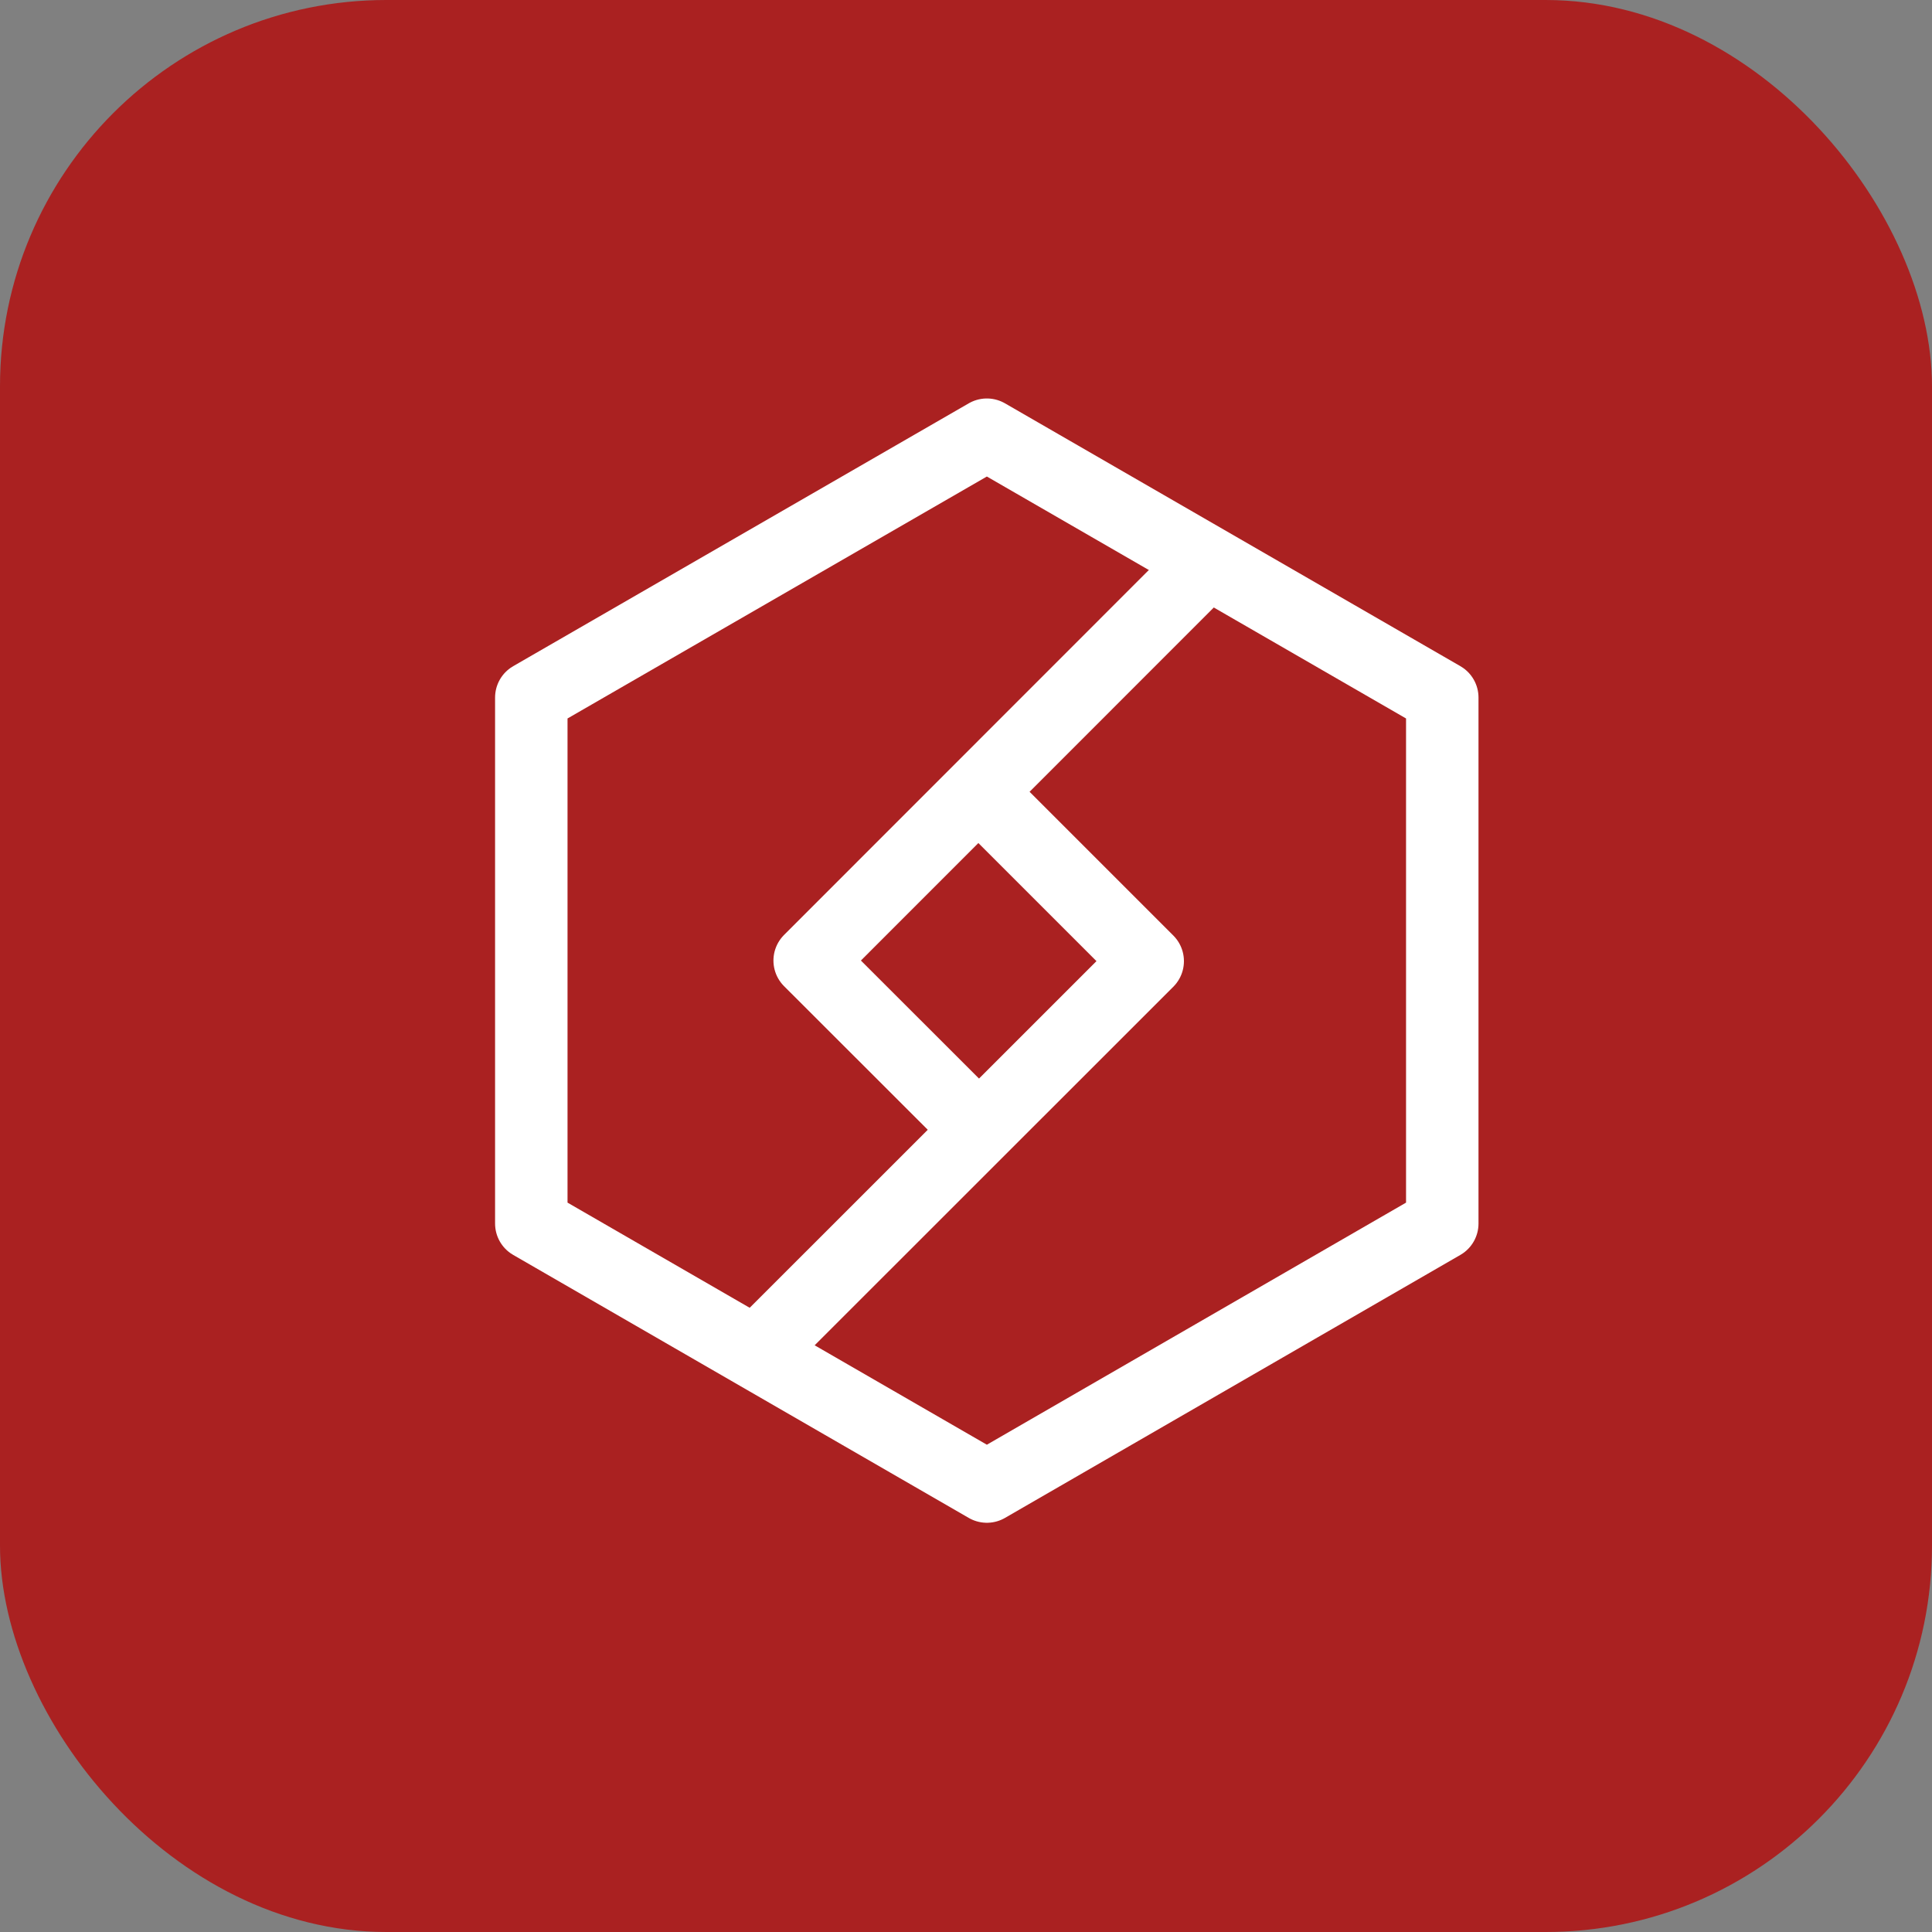
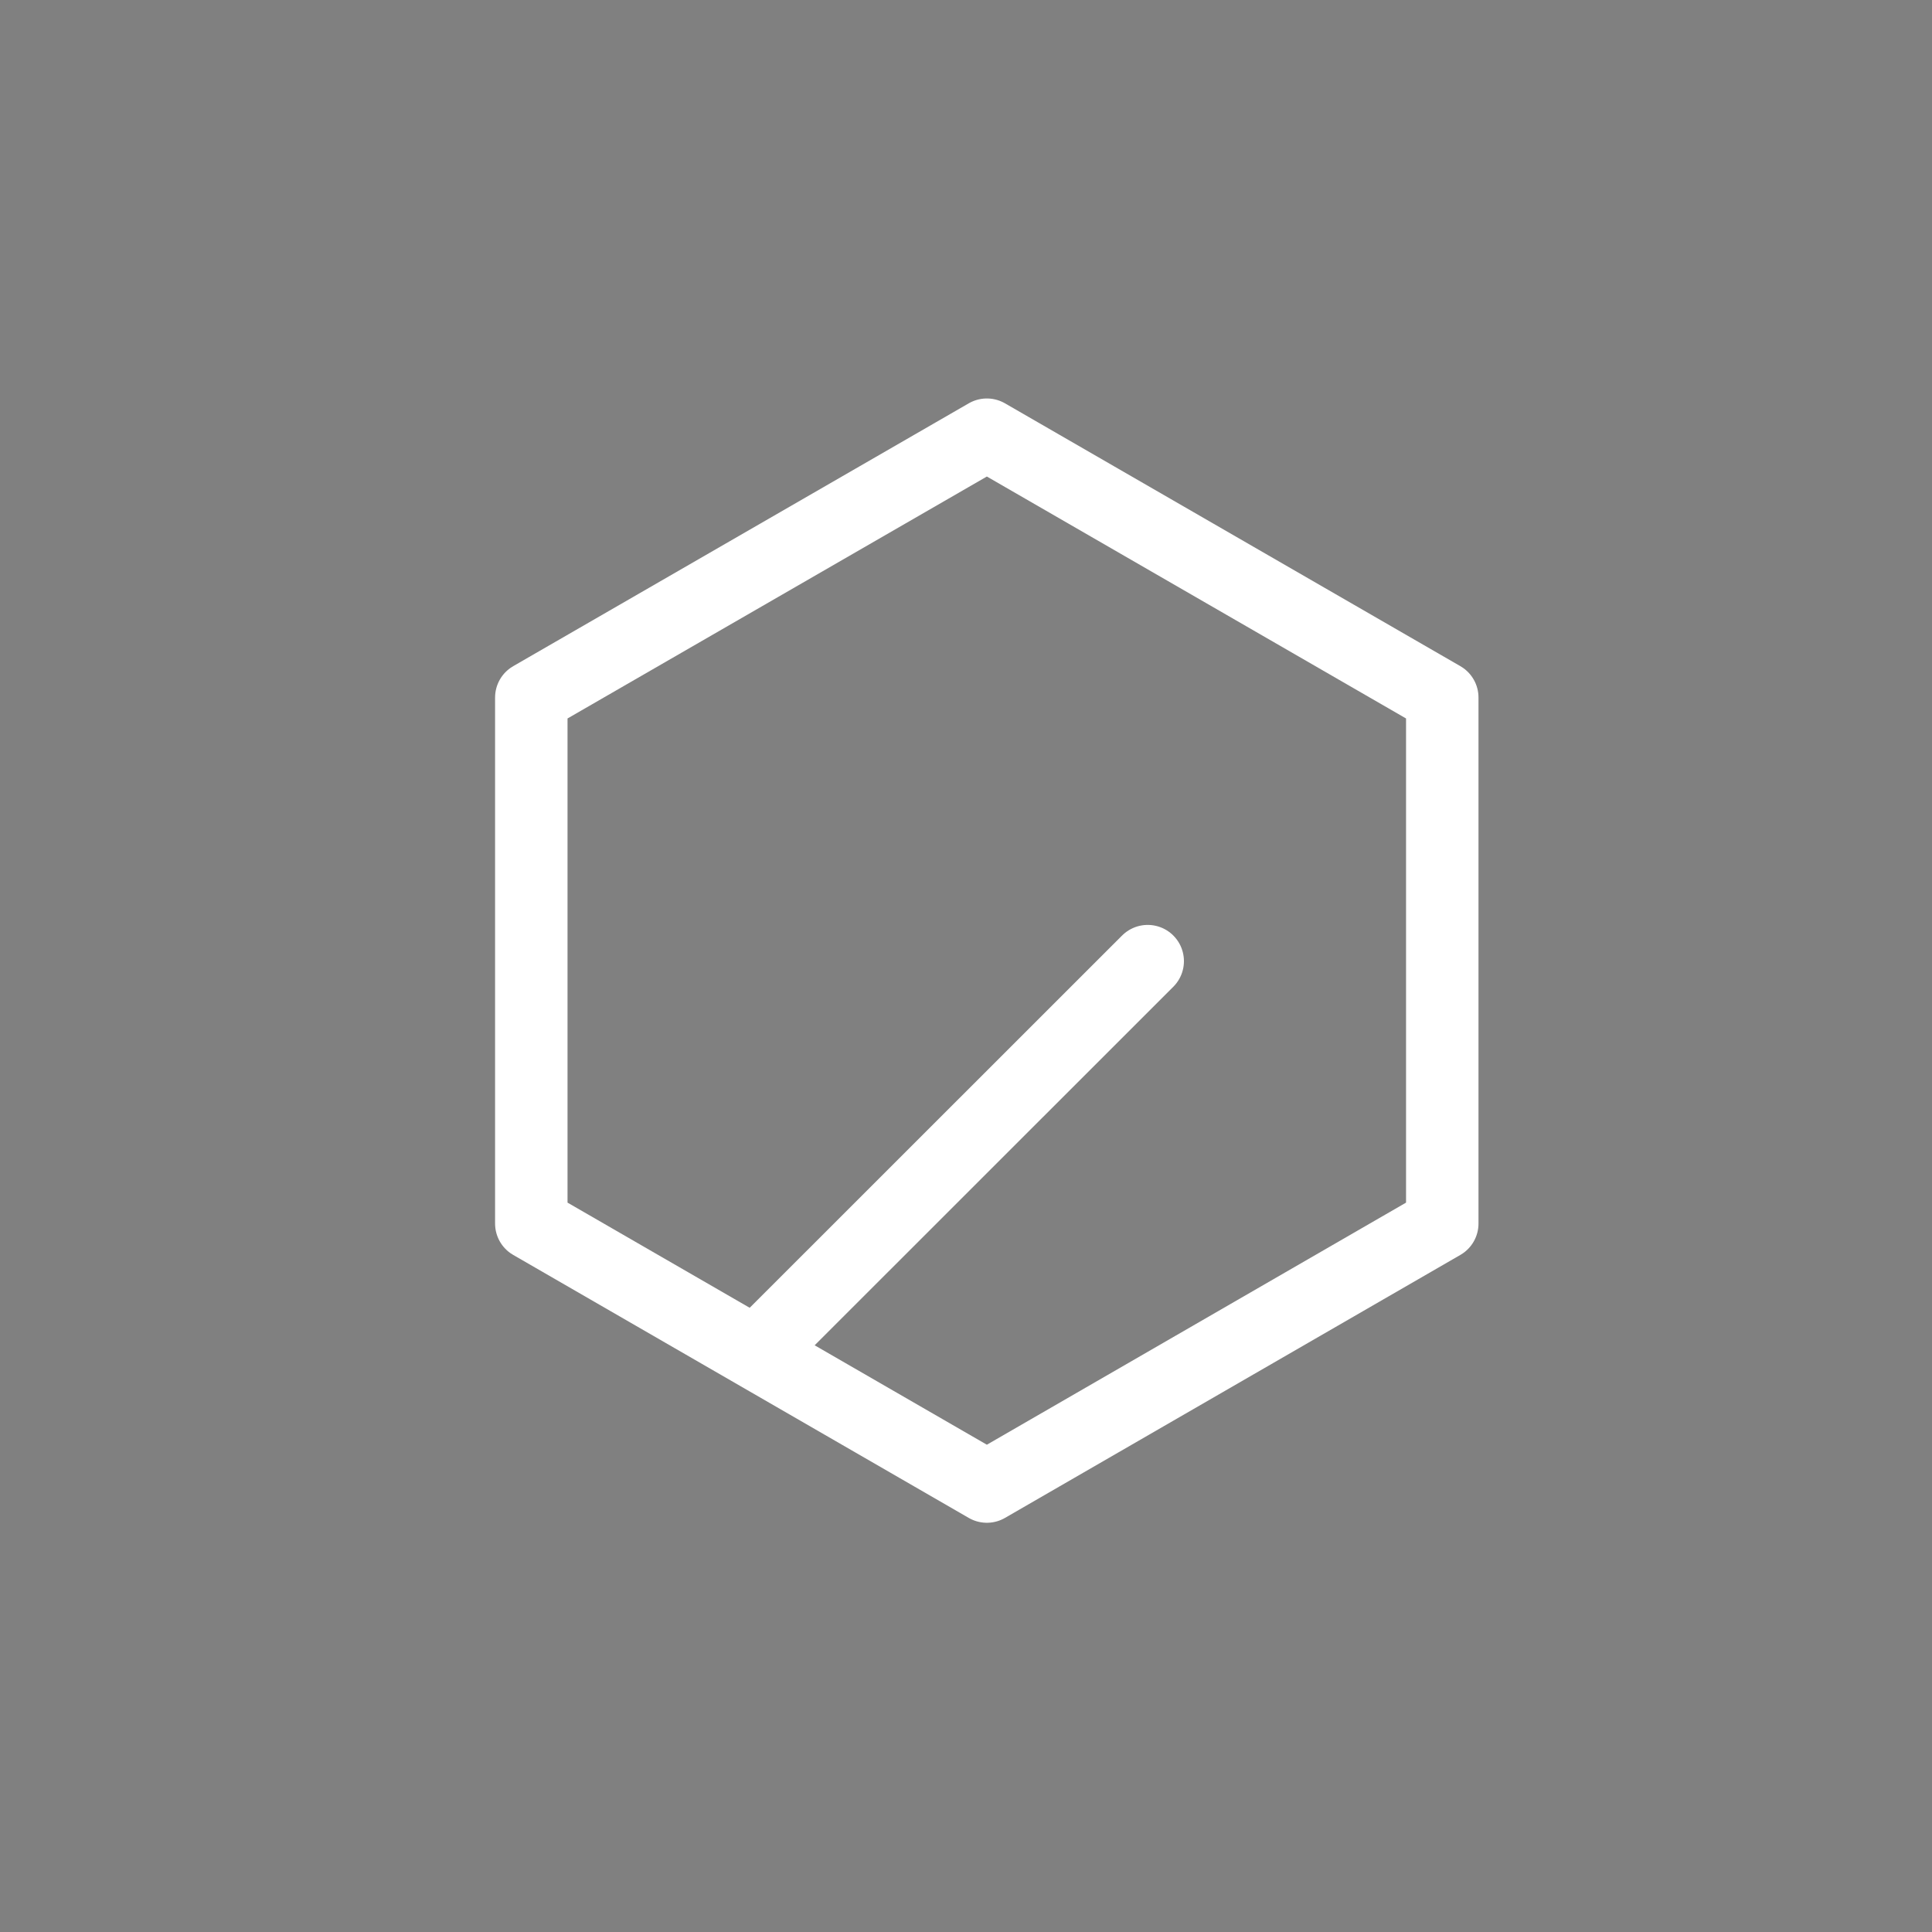
<svg xmlns="http://www.w3.org/2000/svg" width="60" height="60" viewBox="0 0 60 60" fill="none">
  <rect x="0" y="0" width="60" height="60" fill="#808080" stroke="none" />
-   <rect width="60" height="60" rx="12" fill="#AA2121" />
  <path d="M44.791 37.998L30.648 46.166L16.5 37.998V21.663L30.648 13.5L44.791 21.663V37.998Z" stroke="white" stroke-width="2.25" stroke-linecap="round" stroke-linejoin="round" />
-   <path d="M36.885 18.086L25.145 29.831L30.175 34.857" stroke="white" stroke-width="2.25" stroke-linecap="round" stroke-linejoin="round" />
-   <path d="M23.898 41.59L35.643 29.849L30.648 24.854" stroke="white" stroke-width="2.25" stroke-linecap="round" stroke-linejoin="round" />
+   <path d="M23.898 41.59L35.643 29.849" stroke="white" stroke-width="2.25" stroke-linecap="round" stroke-linejoin="round" />
</svg>